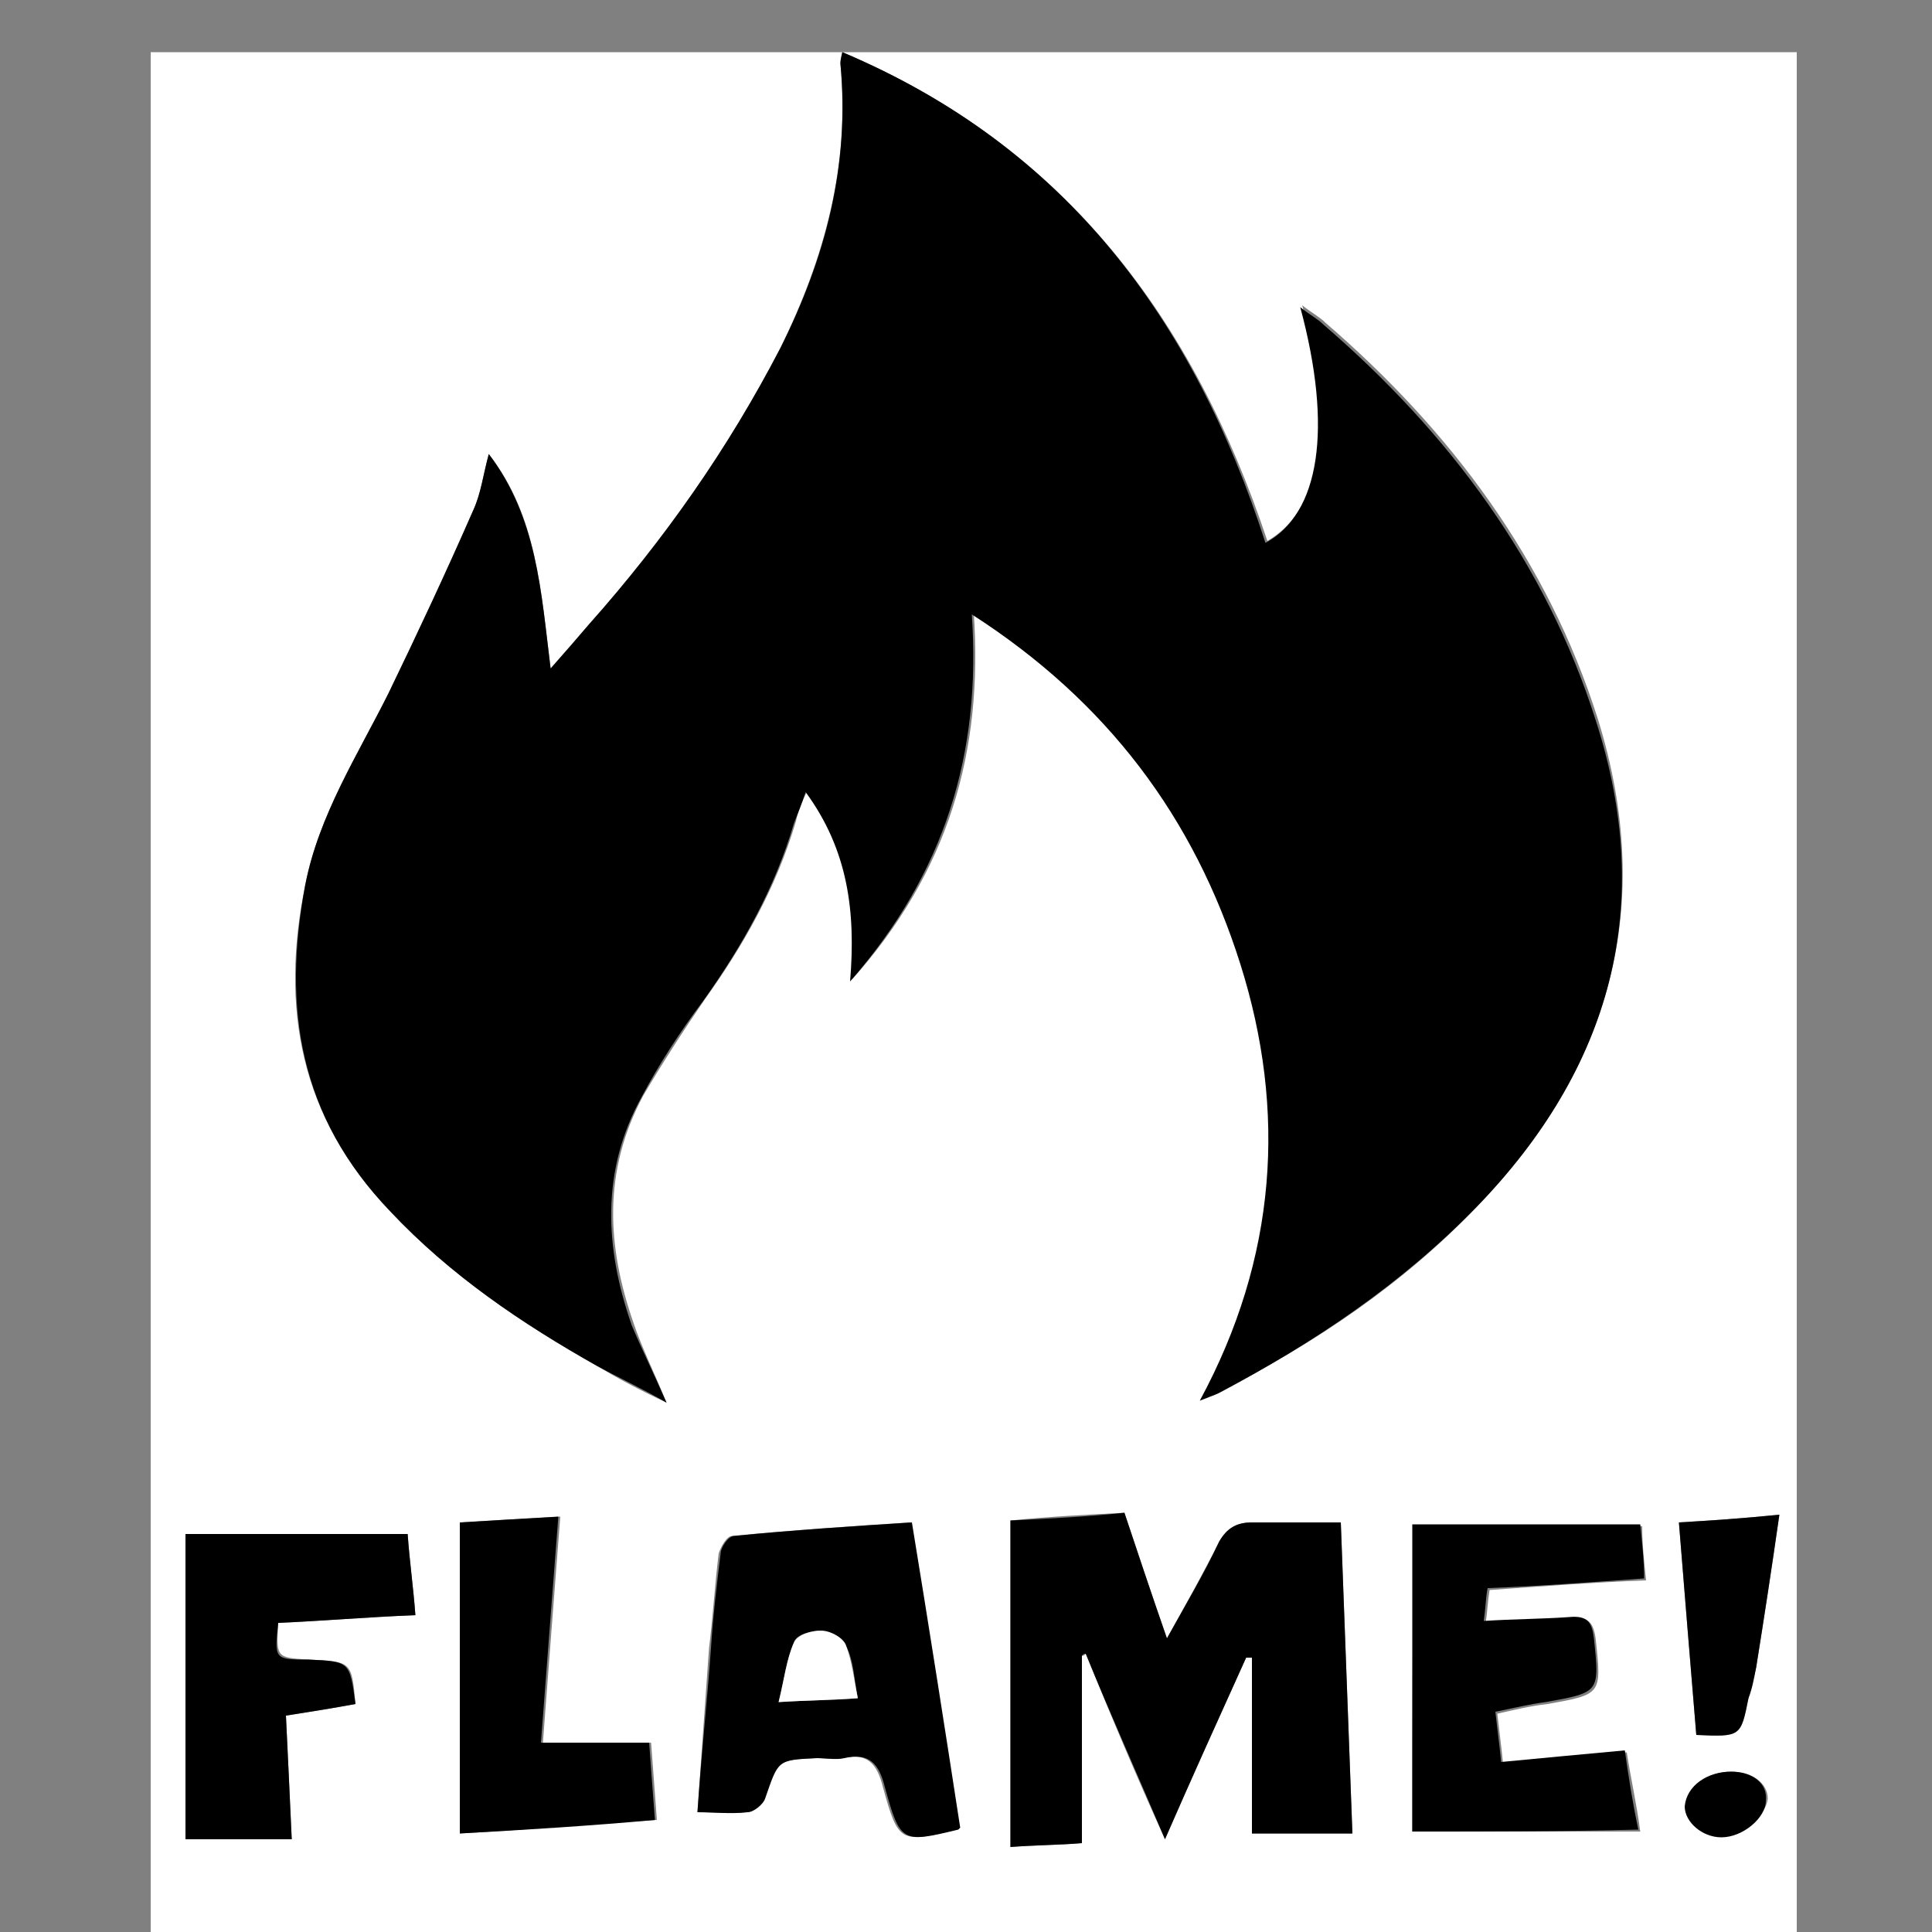
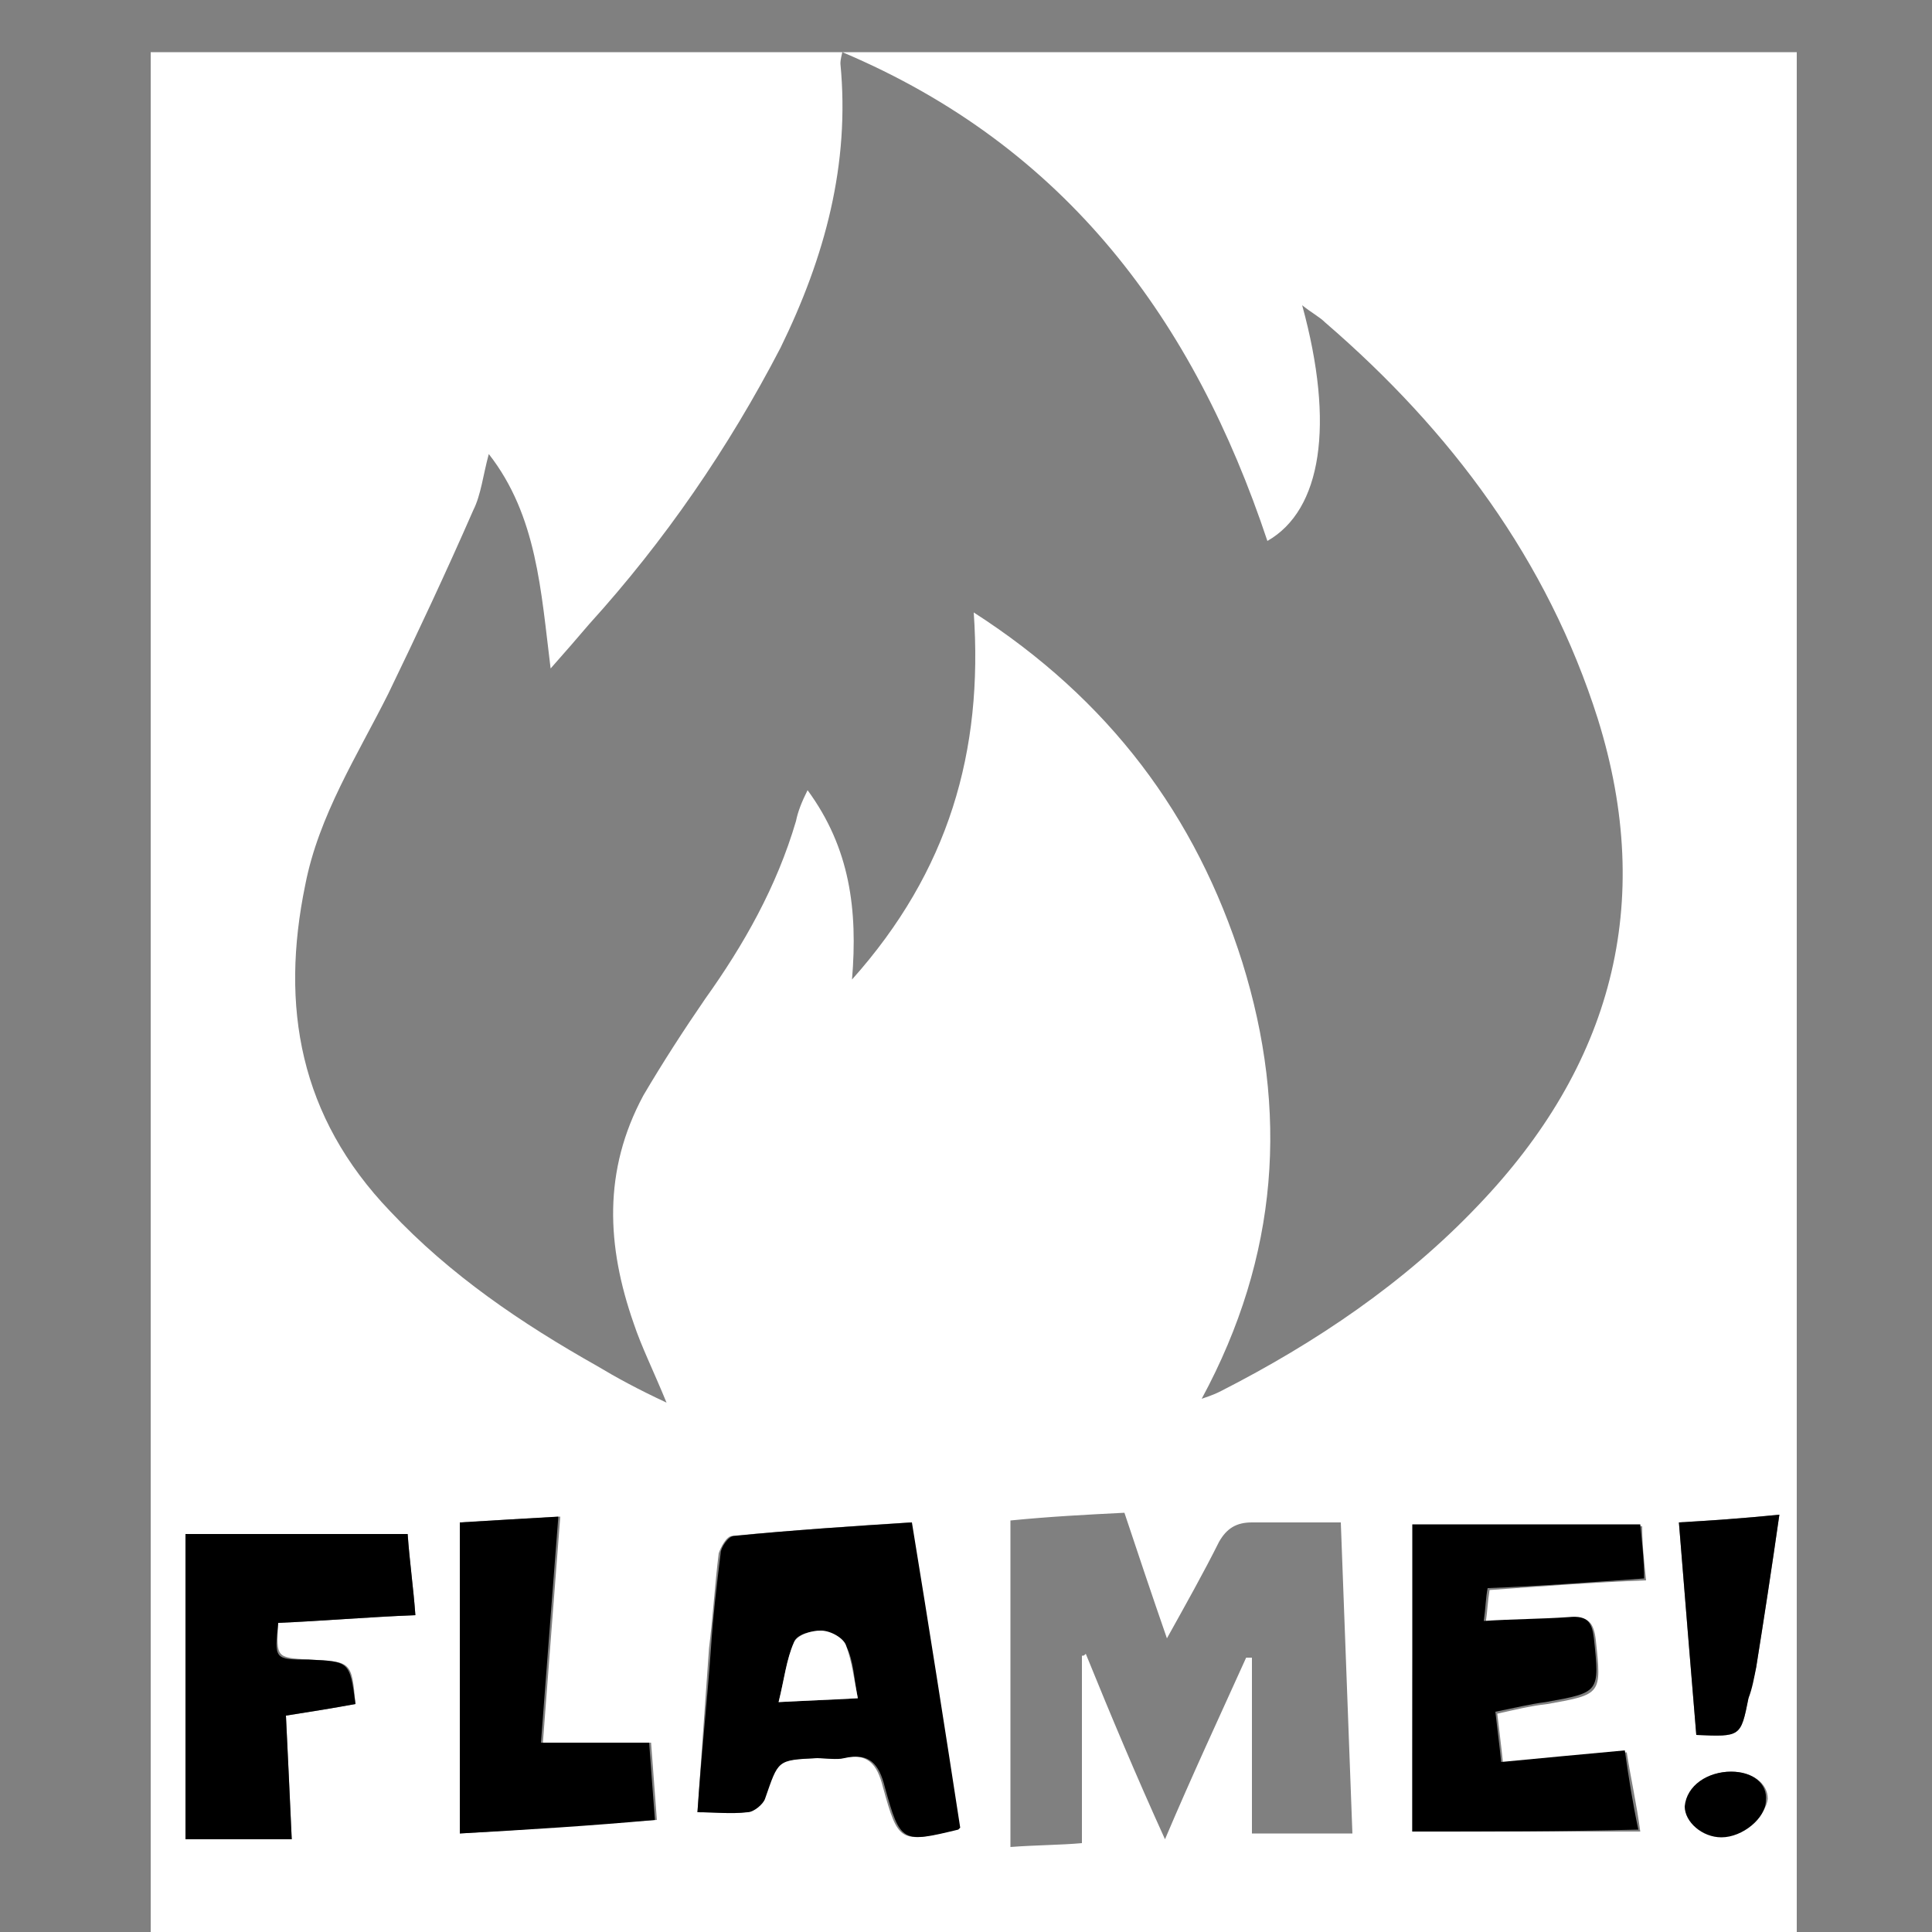
<svg xmlns="http://www.w3.org/2000/svg" version="1.1" id="Layer_1" x="0px" y="0px" viewBox="0 0 100 100" style="enable-background:new 0 0 100 100;" xml:space="preserve">
  <rect x="0" y="0" width="100" height="100" fill="#808080" stroke="none" />
  <style type="text/css">
	.st0{fill:#FFFFFF;}
</style>
  <g>
    <g>
      <path class="st0" d="M7.8,102.6c0-33.3,0-66.6,0-99.9c28.4,0,56.8,0,85.2,0c0,33.3,0,66.6,0,99.9C64.6,102.6,36.2,102.6,7.8,102.6    z M34.5,72.6c-0.7-1.7-1.3-2.9-1.7-4.1c-1.4-4-1.6-7.9,0.5-11.8c1-1.7,2.1-3.4,3.2-5c2-2.8,3.7-5.8,4.7-9.2c0.1-0.5,0.3-1,0.6-1.6    c2.2,3,2.6,6.2,2.3,9.8c5-5.6,6.8-11.8,6.3-19c7,4.5,11.5,10.5,13.9,18.1c2.4,7.7,1.9,15.2-2.1,22.6c0.6-0.2,0.8-0.3,1-0.4    c4.9-2.5,9.5-5.6,13.3-9.6c6.9-7.2,9.2-15.6,6.2-25.2c-2.6-8.2-7.6-14.9-14.1-20.5c-0.3-0.3-0.7-0.5-1.2-0.9    c1.7,6.2,1,10.6-1.8,12.2C61.8,16.6,55.2,7.6,43.6,2.7c-0.1,0.4-0.1,0.5-0.1,0.6c0.5,5.2-0.8,10-3.1,14.7c-2.7,5.2-6,10-9.9,14.3    c-0.6,0.7-1.2,1.4-2,2.3c-0.5-4-0.7-7.9-3.2-11.1c-0.3,1.1-0.4,2.1-0.8,2.9c-1.4,3.2-2.9,6.4-4.4,9.5c-1.6,3.2-3.6,6.3-4.3,9.9    c-1.3,6.3-0.3,12,4.4,16.9c3.1,3.3,6.8,5.8,10.7,8C31.9,71.3,33,71.9,34.5,72.6z M60.3,95.2c1.4-3.3,2.8-6.3,4.2-9.4    c0.1,0,0.2,0,0.3,0c0,3,0,6.1,0,9.1c1.8,0,3.4,0,5.2,0c-0.2-5.4-0.4-10.8-0.6-16.1c-1.7,0-3.2,0-4.6,0c-0.8,0-1.3,0.3-1.7,1    c-0.8,1.6-1.7,3.2-2.7,5c-0.8-2.3-1.5-4.4-2.2-6.5c-2,0.1-3.9,0.2-5.9,0.4c0,5.7,0,11.3,0,16.9c1.3-0.1,2.6-0.1,3.7-0.2    c0-3.3,0-6.5,0-9.7c0.1,0,0.1,0,0.2-0.1C57.5,88.8,58.8,91.9,60.3,95.2z M36.1,93.8c1,0,1.7,0.1,2.5,0c0.3-0.1,0.8-0.4,0.9-0.7    c0.7-2,0.6-2,2.7-2.1c0.5,0,0.9,0.1,1.4,0c1.3-0.3,1.8,0.3,2.1,1.5c0.8,2.9,0.9,2.9,3.8,2.2c0,0,0.1-0.1,0.1-0.1    c-0.8-5.1-1.7-10.3-2.5-15.8c-3.1,0.2-6.1,0.4-9.2,0.7c-0.3,0-0.6,0.6-0.7,0.9c-0.2,1.6-0.3,3.3-0.5,4.9    C36.5,88.1,36.3,90.9,36.1,93.8z M73.1,94.8c3.9,0,7.8,0,11.8,0c-0.2-1.5-0.5-2.8-0.7-4.1c-2.2,0.2-4.3,0.4-6.4,0.6    c-0.1-1-0.2-1.7-0.3-2.6c0.9-0.2,1.7-0.4,2.6-0.5c2.8-0.5,2.8-0.5,2.5-3.3c-0.1-0.9-0.4-1.3-1.3-1.1c-1.4,0.2-2.8,0.1-4.4,0.2    c0.1-0.7,0.1-1.1,0.2-1.7c2.8-0.2,5.4-0.4,8.1-0.5C85.1,80.8,85,80,85,79c-4,0-7.8,0-11.8,0C73.1,84.2,73.1,89.5,73.1,94.8z     M9.6,95.2c1.8,0,3.6,0,5.5,0c-0.1-2.2-0.2-4.3-0.3-6.4c1.3-0.2,2.5-0.4,3.6-0.6C18.2,86,18.2,86,16,85.9    c-1.7-0.1-1.7-0.1-1.6-1.9c2.3-0.1,4.7-0.3,7.1-0.4c-0.1-1.4-0.3-2.7-0.4-4.2c-3.9,0-7.7,0-11.5,0C9.6,84.7,9.6,89.9,9.6,95.2z     M23.8,94.9c3.6-0.2,6.8-0.5,10.2-0.7c-0.1-1.4-0.2-2.6-0.3-4c-1.9,0-3.7,0-5.6,0c0.3-4,0.6-7.8,0.9-11.7    c-1.8,0.1-3.5,0.2-5.1,0.3C23.8,84.2,23.8,89.4,23.8,94.9z M92.1,78.4c-2,0.2-3.5,0.3-5.2,0.4c0.3,3.8,0.6,7.4,0.9,11    c2.3,0.1,2.3,0.1,2.7-1.9c0.1-0.5,0.3-1.1,0.4-1.6C91.3,83.8,91.7,81.2,92.1,78.4z M89.6,91.7c-1.2,0-2.3,0.8-2.3,1.7    c0,0.8,0.9,1.6,1.9,1.6c1,0,2.2-1,2.3-1.9C91.5,92.3,90.7,91.7,89.6,91.7z" />
-       <path d="M34.5,72.6c-1.4-0.8-2.5-1.3-3.6-1.9c-3.9-2.2-7.6-4.7-10.7-8c-4.7-4.9-5.6-10.5-4.4-16.9c0.7-3.6,2.7-6.7,4.3-9.9    c1.5-3.1,3-6.3,4.4-9.5c0.4-0.9,0.5-1.8,0.8-2.9c2.5,3.3,2.7,7.1,3.2,11.1c0.8-0.9,1.4-1.6,2-2.3c3.9-4.4,7.2-9.1,9.9-14.3    c2.3-4.6,3.6-9.4,3.1-14.7c0-0.1,0-0.2,0.1-0.6c11.6,4.9,18.2,13.9,21.9,25.4c2.8-1.5,3.5-5.9,1.8-12.2c0.5,0.4,0.9,0.6,1.2,0.9    c6.5,5.6,11.5,12.3,14.1,20.5c3.1,9.6,0.8,18-6.2,25.2c-3.9,4-8.4,7-13.3,9.6c-0.2,0.1-0.5,0.2-1,0.4c4-7.4,4.5-15,2.1-22.6    c-2.4-7.6-6.9-13.6-13.9-18.1c0.5,7.2-1.4,13.4-6.3,19c0.3-3.6-0.1-6.8-2.3-9.8c-0.2,0.6-0.4,1.1-0.6,1.6c-1,3.4-2.7,6.4-4.7,9.2    c-1.2,1.6-2.3,3.3-3.2,5c-2.1,3.8-1.9,7.8-0.5,11.8C33.2,69.8,33.8,71,34.5,72.6z" />
-       <path d="M60.3,95.2c-1.4-3.3-2.8-6.4-4.1-9.6c-0.1,0-0.1,0-0.2,0.1c0,3.2,0,6.4,0,9.7c-1.2,0.1-2.4,0.1-3.7,0.2    c0-5.6,0-11.2,0-16.9c2.1-0.1,4-0.2,5.9-0.4c0.7,2.1,1.4,4.2,2.2,6.5c1-1.8,1.9-3.3,2.7-5c0.4-0.7,0.9-1,1.7-1c1.5,0,3,0,4.6,0    c0.2,5.3,0.4,10.7,0.6,16.1c-1.8,0-3.4,0-5.2,0c0-3,0-6.1,0-9.1c-0.1,0-0.2,0-0.3,0C63.1,88.9,61.7,92,60.3,95.2z" />
      <path d="M36.1,93.8c0.2-3,0.5-5.7,0.7-8.5c0.1-1.6,0.3-3.3,0.5-4.9c0-0.3,0.4-0.9,0.7-0.9c3-0.3,6.1-0.5,9.2-0.7    c0.9,5.5,1.7,10.6,2.5,15.8c-0.1,0.1-0.1,0.1-0.1,0.1c-2.9,0.7-3,0.7-3.8-2.2c-0.3-1.2-0.8-1.8-2.1-1.5c-0.4,0.1-0.9,0-1.4,0    c-2.1,0.1-2,0.1-2.7,2.1c-0.1,0.3-0.6,0.7-0.9,0.7C37.8,93.9,37,93.8,36.1,93.8z M40.3,88.1c1.5-0.1,2.7-0.1,4.1-0.2    c-0.2-1-0.2-1.9-0.6-2.7c-0.2-0.4-0.9-0.7-1.3-0.8c-0.5,0-1.3,0.2-1.4,0.6C40.7,85.9,40.6,86.9,40.3,88.1z" />
      <path d="M73.1,94.8c0-5.3,0-10.6,0-15.9c4,0,7.9,0,11.8,0c0.1,1,0.2,1.9,0.2,2.8c-2.8,0.2-5.4,0.4-8.1,0.5c-0.1,0.5-0.1,1-0.2,1.7    c1.5-0.1,3-0.1,4.4-0.2c1-0.1,1.2,0.3,1.3,1.1c0.3,2.8,0.3,2.8-2.5,3.3c-0.8,0.1-1.6,0.3-2.6,0.5c0.1,0.9,0.2,1.6,0.3,2.6    c2.1-0.2,4.2-0.4,6.4-0.6c0.2,1.4,0.4,2.7,0.7,4.1C80.9,94.8,77,94.8,73.1,94.8z" />
      <path d="M9.6,95.2c0-5.2,0-10.4,0-15.8c3.9,0,7.6,0,11.5,0c0.1,1.4,0.3,2.8,0.4,4.2c-2.5,0.1-4.8,0.3-7.1,0.4    c-0.2,1.9-0.2,1.9,1.6,1.9c2.1,0.1,2.1,0.1,2.4,2.3c-1.1,0.2-2.3,0.4-3.6,0.6c0.1,2.1,0.2,4.1,0.3,6.4    C13.2,95.2,11.5,95.2,9.6,95.2z" />
      <path d="M23.8,94.9c0-5.5,0-10.8,0-16.1c1.6-0.1,3.4-0.2,5.1-0.3c-0.3,3.9-0.6,7.7-0.9,11.7c2,0,3.8,0,5.6,0    c0.1,1.4,0.2,2.7,0.3,4C30.6,94.5,27.4,94.7,23.8,94.9z" />
      <path d="M92.1,78.4c-0.4,2.8-0.8,5.4-1.2,7.9c-0.1,0.5-0.2,1.1-0.4,1.6c-0.4,2-0.4,2-2.7,1.9c-0.3-3.6-0.6-7.3-0.9-11    C88.6,78.7,90.1,78.6,92.1,78.4z" />
      <path d="M89.6,91.7c1.1,0,1.9,0.6,1.8,1.5c0,0.9-1.2,1.9-2.3,1.9c-1,0-1.9-0.8-1.9-1.6C87.3,92.4,88.4,91.7,89.6,91.7z" />
-       <path class="st0" d="M40.3,88.1c0.3-1.2,0.4-2.2,0.8-3.1c0.2-0.4,0.9-0.6,1.4-0.6c0.5,0,1.2,0.4,1.3,0.8c0.3,0.8,0.4,1.7,0.6,2.7    C43.1,88,41.9,88,40.3,88.1z" />
+       <path class="st0" d="M40.3,88.1c0.3-1.2,0.4-2.2,0.8-3.1c0.2-0.4,0.9-0.6,1.4-0.6c0.5,0,1.2,0.4,1.3,0.8c0.3,0.8,0.4,1.7,0.6,2.7    z" />
    </g>
  </g>
</svg>